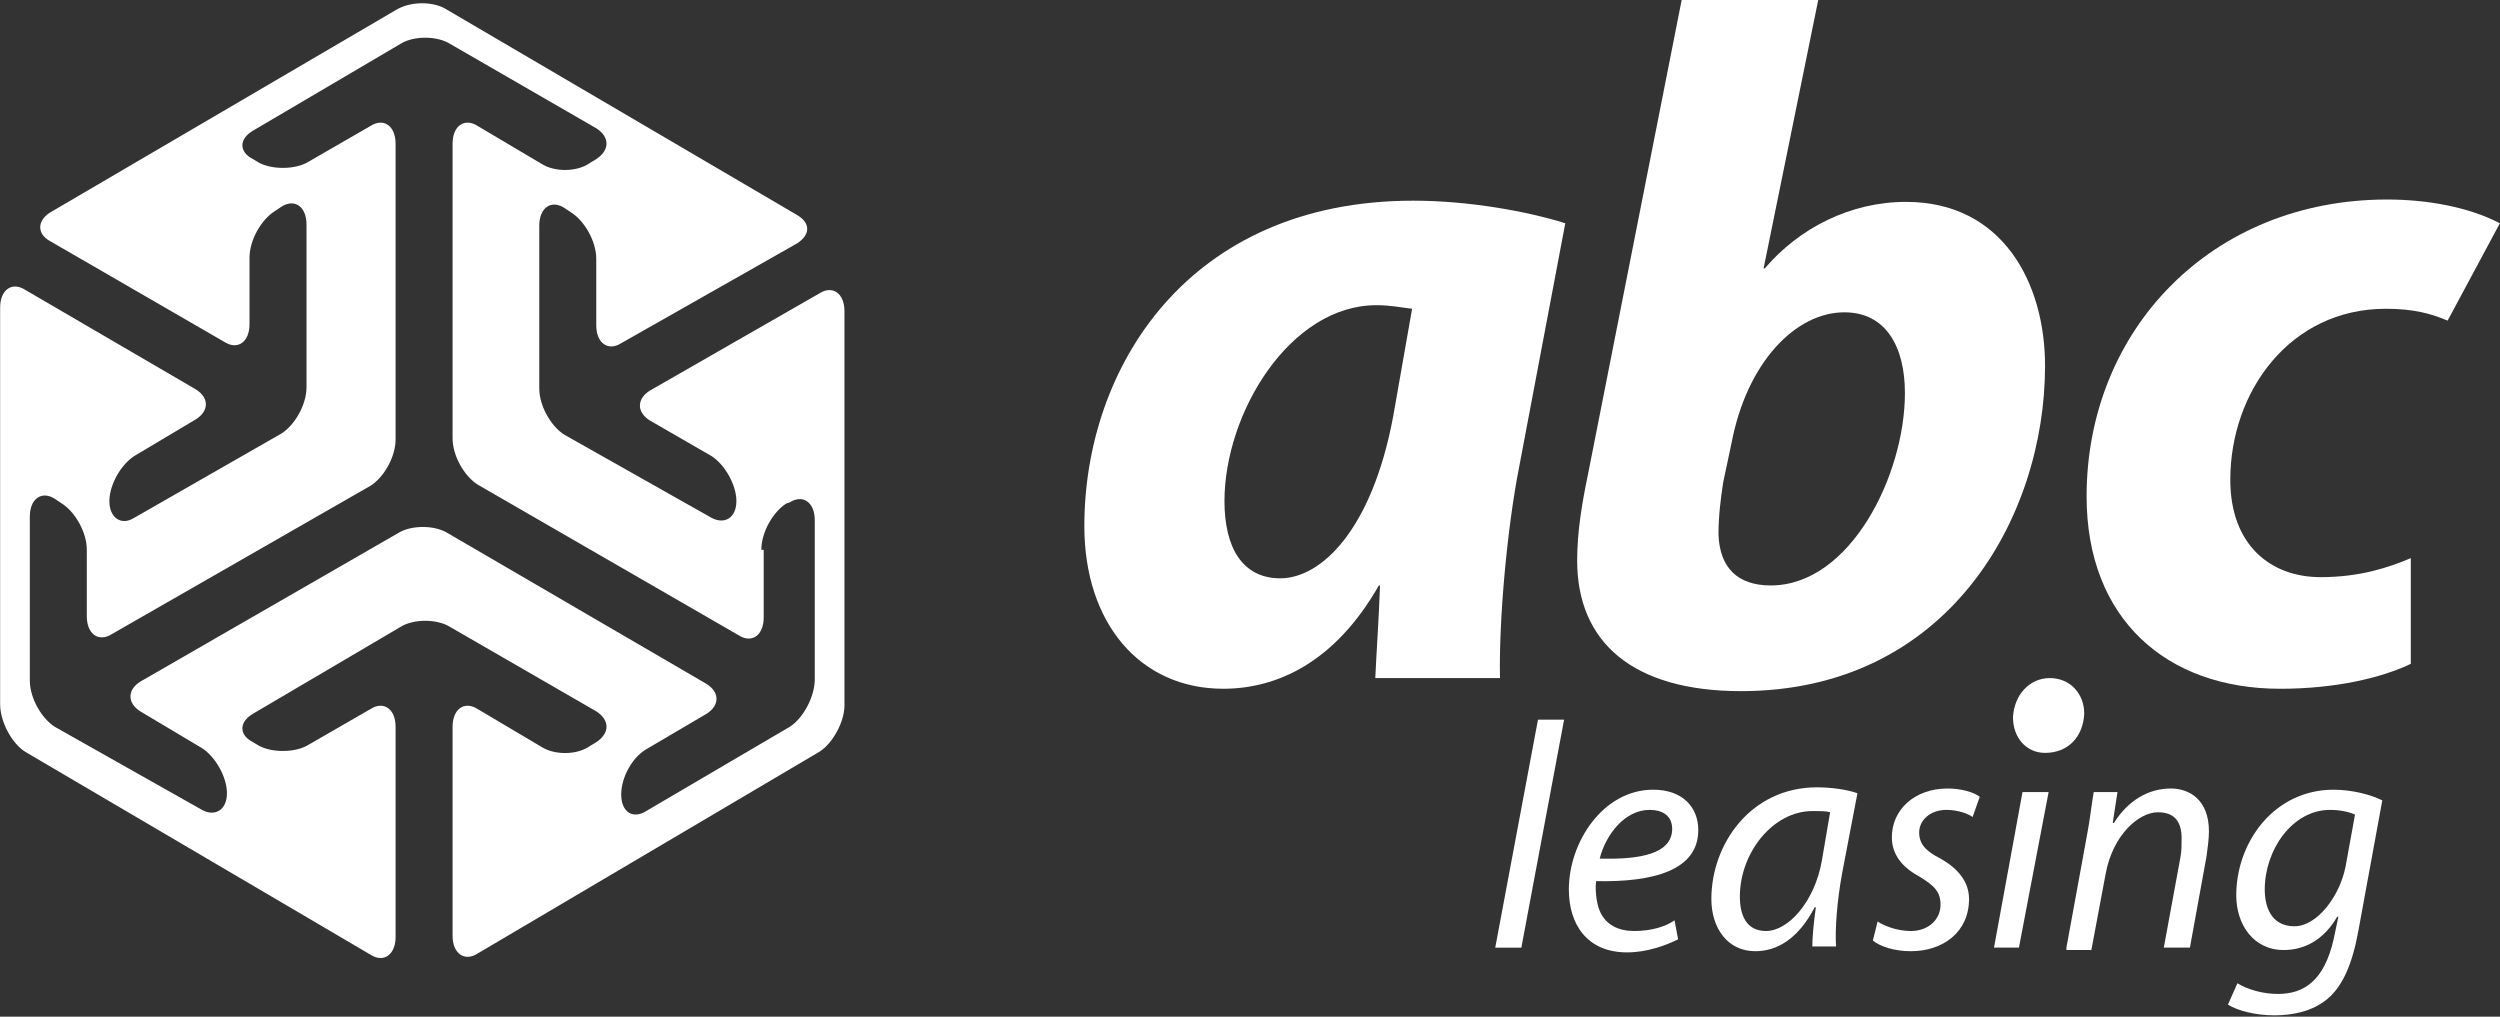
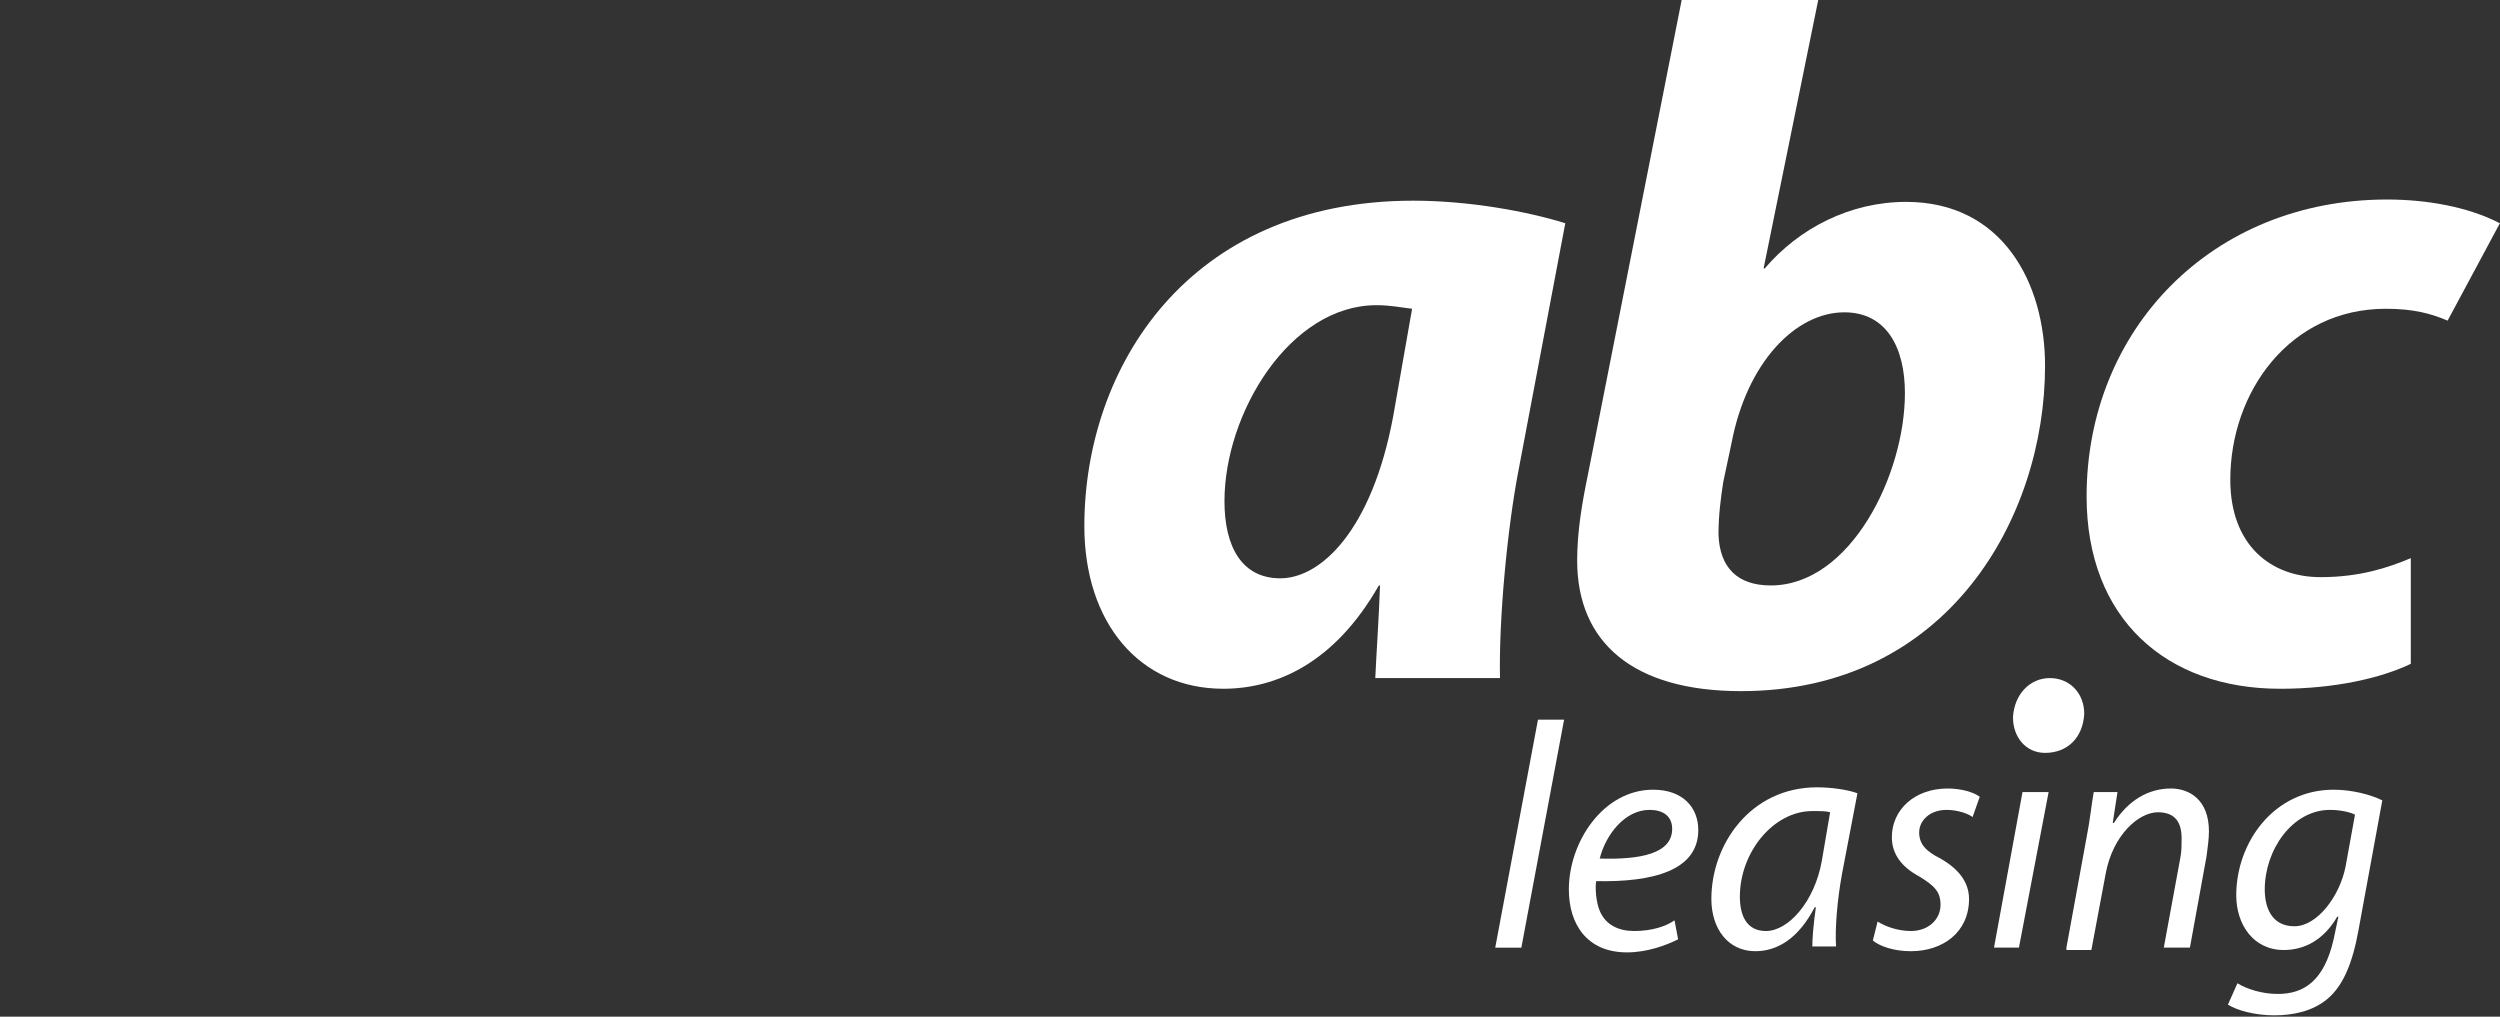
<svg xmlns="http://www.w3.org/2000/svg" width="150" height="61" viewBox="0 0 150 61" fill="none">
  <rect x="0" y="0" width="150" height="61" fill="#333333" stroke="none" />
  <g clip-path="url(#clip0_3625_2455)">
-     <path d="M42.687 27.361C43.471 27.86 44.184 29.071 44.184 30.069C44.184 31.066 43.471 31.494 42.687 31.066L33.852 26.078C33.069 25.58 32.356 24.368 32.356 23.3V13.538C32.356 12.469 33.069 11.971 33.852 12.469L34.28 12.754C35.063 13.253 35.776 14.464 35.776 15.533V19.523C35.776 20.592 36.489 21.091 37.272 20.592L47.818 14.607C48.601 14.108 48.673 13.396 47.818 12.897L26.798 0.57C26.015 0.072 24.661 0.072 23.806 0.57L3 12.754C2.217 13.253 2.217 14.037 3 14.464L13.474 20.521C14.258 21.02 14.971 20.521 14.971 19.452V15.462C14.971 14.393 15.683 13.182 16.467 12.683L16.894 12.398C17.678 11.899 18.391 12.398 18.391 13.467V23.228C18.391 24.297 17.678 25.508 16.894 26.007L8.059 31.066C7.275 31.565 6.563 31.066 6.563 30.069C6.563 29.071 7.275 27.86 8.059 27.361L11.764 25.152C12.548 24.653 12.548 23.87 11.764 23.371L1.504 17.386C0.72 16.887 0.008 17.386 0.008 18.454V42.252C0.008 43.321 0.72 44.604 1.504 45.102L22.238 57.286C23.022 57.785 23.735 57.286 23.735 56.218V43.606C23.735 42.538 23.022 42.039 22.238 42.538L18.533 44.675C17.749 45.174 16.324 45.174 15.541 44.746L15.184 44.532C14.329 44.105 14.329 43.321 15.184 42.822L24.02 37.621C24.803 37.122 26.228 37.122 27.012 37.621L35.776 42.68C36.56 43.179 36.631 43.962 35.776 44.532L35.42 44.746C34.636 45.316 33.282 45.316 32.498 44.818L28.651 42.538C27.867 42.039 27.155 42.538 27.155 43.606V56.147C27.155 57.215 27.867 57.714 28.651 57.215L49.171 45.102C49.955 44.604 50.668 43.321 50.668 42.324V18.668C50.668 17.599 49.955 17.101 49.171 17.599L38.982 23.442C38.199 23.941 38.199 24.725 38.982 25.223L42.687 27.361ZM45.68 32.99C45.68 31.921 46.392 30.71 47.176 30.211L47.39 30.14C48.174 29.641 48.886 30.14 48.886 31.209V40.756C48.886 41.825 48.174 43.108 47.39 43.606L38.769 48.665C37.985 49.164 37.272 48.736 37.272 47.668C37.272 46.67 37.914 45.459 38.769 44.96L42.402 42.822C43.186 42.324 43.186 41.54 42.402 41.041L26.87 31.992C26.086 31.494 24.661 31.494 23.877 31.992L8.415 40.899C7.632 41.397 7.632 42.181 8.415 42.68L12.121 44.889C12.904 45.388 13.617 46.599 13.617 47.596C13.617 48.594 12.904 49.021 12.121 48.594L3.285 43.606C2.502 43.108 1.789 41.896 1.789 40.827V30.995C1.789 29.926 2.502 29.427 3.285 29.926L3.713 30.211C4.497 30.71 5.209 31.921 5.209 32.99V36.98C5.209 38.049 5.922 38.547 6.705 38.049L22.238 29.142C23.022 28.643 23.735 27.432 23.735 26.363V8.622C23.735 7.553 23.022 7.054 22.238 7.553L18.533 9.691C17.749 10.189 16.324 10.189 15.541 9.762L15.184 9.548C14.329 9.121 14.329 8.337 15.184 7.838L24.02 2.637C24.803 2.138 26.228 2.138 27.012 2.637L35.776 7.696C36.56 8.194 36.631 8.978 35.776 9.548L35.42 9.762C34.636 10.332 33.282 10.332 32.498 9.833L28.651 7.553C27.867 7.054 27.155 7.553 27.155 8.622V26.292C27.155 27.361 27.867 28.572 28.651 29.071L44.326 38.12C45.11 38.619 45.822 38.12 45.822 37.051V32.99H45.68Z" fill="white" />
    <path d="M89.714 56.859L92.279 43.179H93.846L91.281 56.859H89.714Z" fill="white" />
    <path d="M100.686 56.359C99.974 56.716 98.834 57.143 97.622 57.143C95.2 57.143 94.131 55.433 94.131 53.367C94.131 50.517 96.197 47.382 99.19 47.382C100.971 47.382 101.897 48.451 101.897 49.804C101.897 52.227 99.19 52.939 95.77 52.868C95.698 53.296 95.77 54.151 95.983 54.65C96.34 55.505 97.123 55.861 98.05 55.861C99.118 55.861 99.974 55.576 100.472 55.219L100.686 56.359ZM100.33 49.733C100.33 48.949 99.76 48.593 98.976 48.593C97.48 48.593 96.34 50.089 95.983 51.514C98.406 51.586 100.33 51.229 100.33 49.733Z" fill="white" />
    <path d="M108.738 56.858C108.738 56.288 108.809 55.433 108.952 54.436H108.881C107.883 56.359 106.6 57.072 105.318 57.072C103.679 57.072 102.682 55.718 102.682 53.937C102.682 50.659 105.033 47.239 109.023 47.239C109.878 47.239 110.876 47.382 111.446 47.596L110.519 52.441C110.234 54.008 110.092 55.718 110.163 56.787H108.738V56.858ZM109.807 48.736C109.593 48.664 109.237 48.664 108.738 48.664C106.387 48.664 104.392 51.158 104.392 53.794C104.392 54.863 104.748 55.861 105.959 55.861C107.313 55.861 108.881 54.079 109.308 51.657L109.807 48.736Z" fill="white" />
    <path d="M112.656 55.291C113.084 55.576 113.867 55.861 114.651 55.861C115.72 55.861 116.432 55.148 116.432 54.293C116.432 53.509 116.076 53.153 115.15 52.583C114.081 52.013 113.511 51.229 113.511 50.232C113.511 48.593 114.865 47.31 116.86 47.31C117.644 47.31 118.427 47.524 118.784 47.809L118.356 49.021C118.071 48.807 117.43 48.593 116.789 48.593C115.791 48.593 115.15 49.234 115.15 49.947C115.15 50.659 115.577 51.087 116.432 51.514C117.43 52.084 118.142 52.868 118.142 53.937C118.142 55.932 116.575 57.072 114.651 57.072C113.654 57.072 112.799 56.787 112.371 56.431L112.656 55.291Z" fill="white" />
    <path d="M119.64 56.858L121.35 47.524H122.917L121.136 56.858H119.64Z" fill="white" />
    <path d="M122.703 45.173C121.563 45.173 120.779 44.247 120.779 43.036C120.851 41.682 121.777 40.685 122.988 40.685C124.199 40.685 125.054 41.611 125.054 42.822C124.983 44.247 124.057 45.173 122.703 45.173Z" fill="white" />
-     <path d="M122.845 44.033C122.275 44.033 121.919 43.605 121.919 42.964C121.919 42.323 122.418 41.824 122.988 41.824C123.558 41.824 123.985 42.252 123.985 42.893C123.914 43.605 123.415 44.033 122.845 44.033Z" fill="white" />
+     <path d="M122.845 44.033C122.275 44.033 121.919 43.605 121.919 42.964C123.558 41.824 123.985 42.252 123.985 42.893C123.914 43.605 123.415 44.033 122.845 44.033Z" fill="white" />
    <path d="M123.985 56.858L125.197 50.232C125.41 49.163 125.482 48.308 125.624 47.524H127.049L126.764 49.377H126.835C127.69 48.023 128.902 47.31 130.255 47.31C131.324 47.31 132.536 47.952 132.536 49.876C132.536 50.303 132.464 50.873 132.393 51.372L131.395 56.858H129.828L130.825 51.443C130.897 51.087 130.897 50.659 130.897 50.303C130.897 49.377 130.54 48.736 129.472 48.736C128.332 48.736 126.764 50.089 126.337 52.441L125.482 57.001H123.985V56.858Z" fill="white" />
    <path d="M134.246 58.996C134.816 59.352 135.742 59.637 136.668 59.637C138.236 59.637 139.447 58.853 140.017 56.359L140.302 55.006H140.231C139.447 56.359 138.307 57.001 137.025 57.001C135.172 57.001 134.175 55.433 134.175 53.723C134.175 50.517 136.455 47.382 140.017 47.382C141.086 47.382 142.226 47.667 142.938 48.023L141.513 55.789C141.157 57.785 140.587 59.138 139.661 59.922C138.735 60.706 137.523 60.92 136.455 60.92C135.315 60.92 134.246 60.635 133.676 60.278L134.246 58.996ZM141.3 48.878C141.015 48.736 140.445 48.593 139.803 48.593C137.523 48.593 135.885 51.016 135.885 53.367C135.885 54.364 136.241 55.576 137.666 55.576C139.02 55.576 140.373 53.794 140.73 52.013L141.3 48.878Z" fill="white" />
    <path d="M82.517 40.684C82.588 39.117 82.731 37.121 82.802 35.127H82.731C80.095 39.758 76.603 41.325 73.397 41.325C68.409 41.325 65.061 37.407 65.061 31.564C65.061 22.087 71.259 12.041 84.797 12.041C88.146 12.041 91.637 12.682 93.917 13.395L91.139 28.073C90.426 31.706 89.927 37.193 89.999 40.684H82.517ZM84.726 18.525C84.085 18.454 83.443 18.311 82.588 18.311C77.387 18.311 73.468 24.795 73.468 30.068C73.468 32.846 74.537 34.699 76.817 34.699C79.24 34.699 82.303 31.849 83.586 25.009L84.726 18.525Z" fill="white" />
    <path d="M109.094 0L105.816 16.103H105.888C107.954 13.68 111.018 12.113 114.367 12.113C120.138 12.113 122.703 16.958 122.703 21.945C122.703 31.066 116.86 41.468 104.463 41.468C97.979 41.468 94.63 38.547 94.63 33.631C94.63 31.921 94.915 30.211 95.271 28.501L100.9 0H109.094ZM103.394 28.928C103.251 29.854 103.109 30.923 103.109 32.063C103.18 34.058 104.249 35.127 106.244 35.127C111.018 35.127 114.295 28.501 114.295 23.584C114.295 20.805 113.155 18.739 110.661 18.739C107.74 18.739 104.819 21.732 103.893 26.577L103.394 28.928Z" fill="white" />
    <path d="M144.648 39.83C142.867 40.685 140.088 41.326 136.81 41.326C129.97 41.326 125.196 37.123 125.196 29.784C125.196 19.808 132.678 11.971 143.223 11.971C145.574 11.971 148.068 12.398 149.992 13.396L146.857 19.238C145.859 18.811 144.79 18.526 143.152 18.526C137.38 18.526 133.818 23.513 133.818 28.786C133.818 32.705 136.24 34.629 139.233 34.629C141.584 34.629 143.294 34.059 144.648 33.489V39.83Z" fill="white" />
  </g>
  <defs>
    <clipPath id="clip0_3625_2455">
      <rect width="149.984" height="60.92" fill="white" transform="translate(0.008)" />
    </clipPath>
  </defs>
</svg>